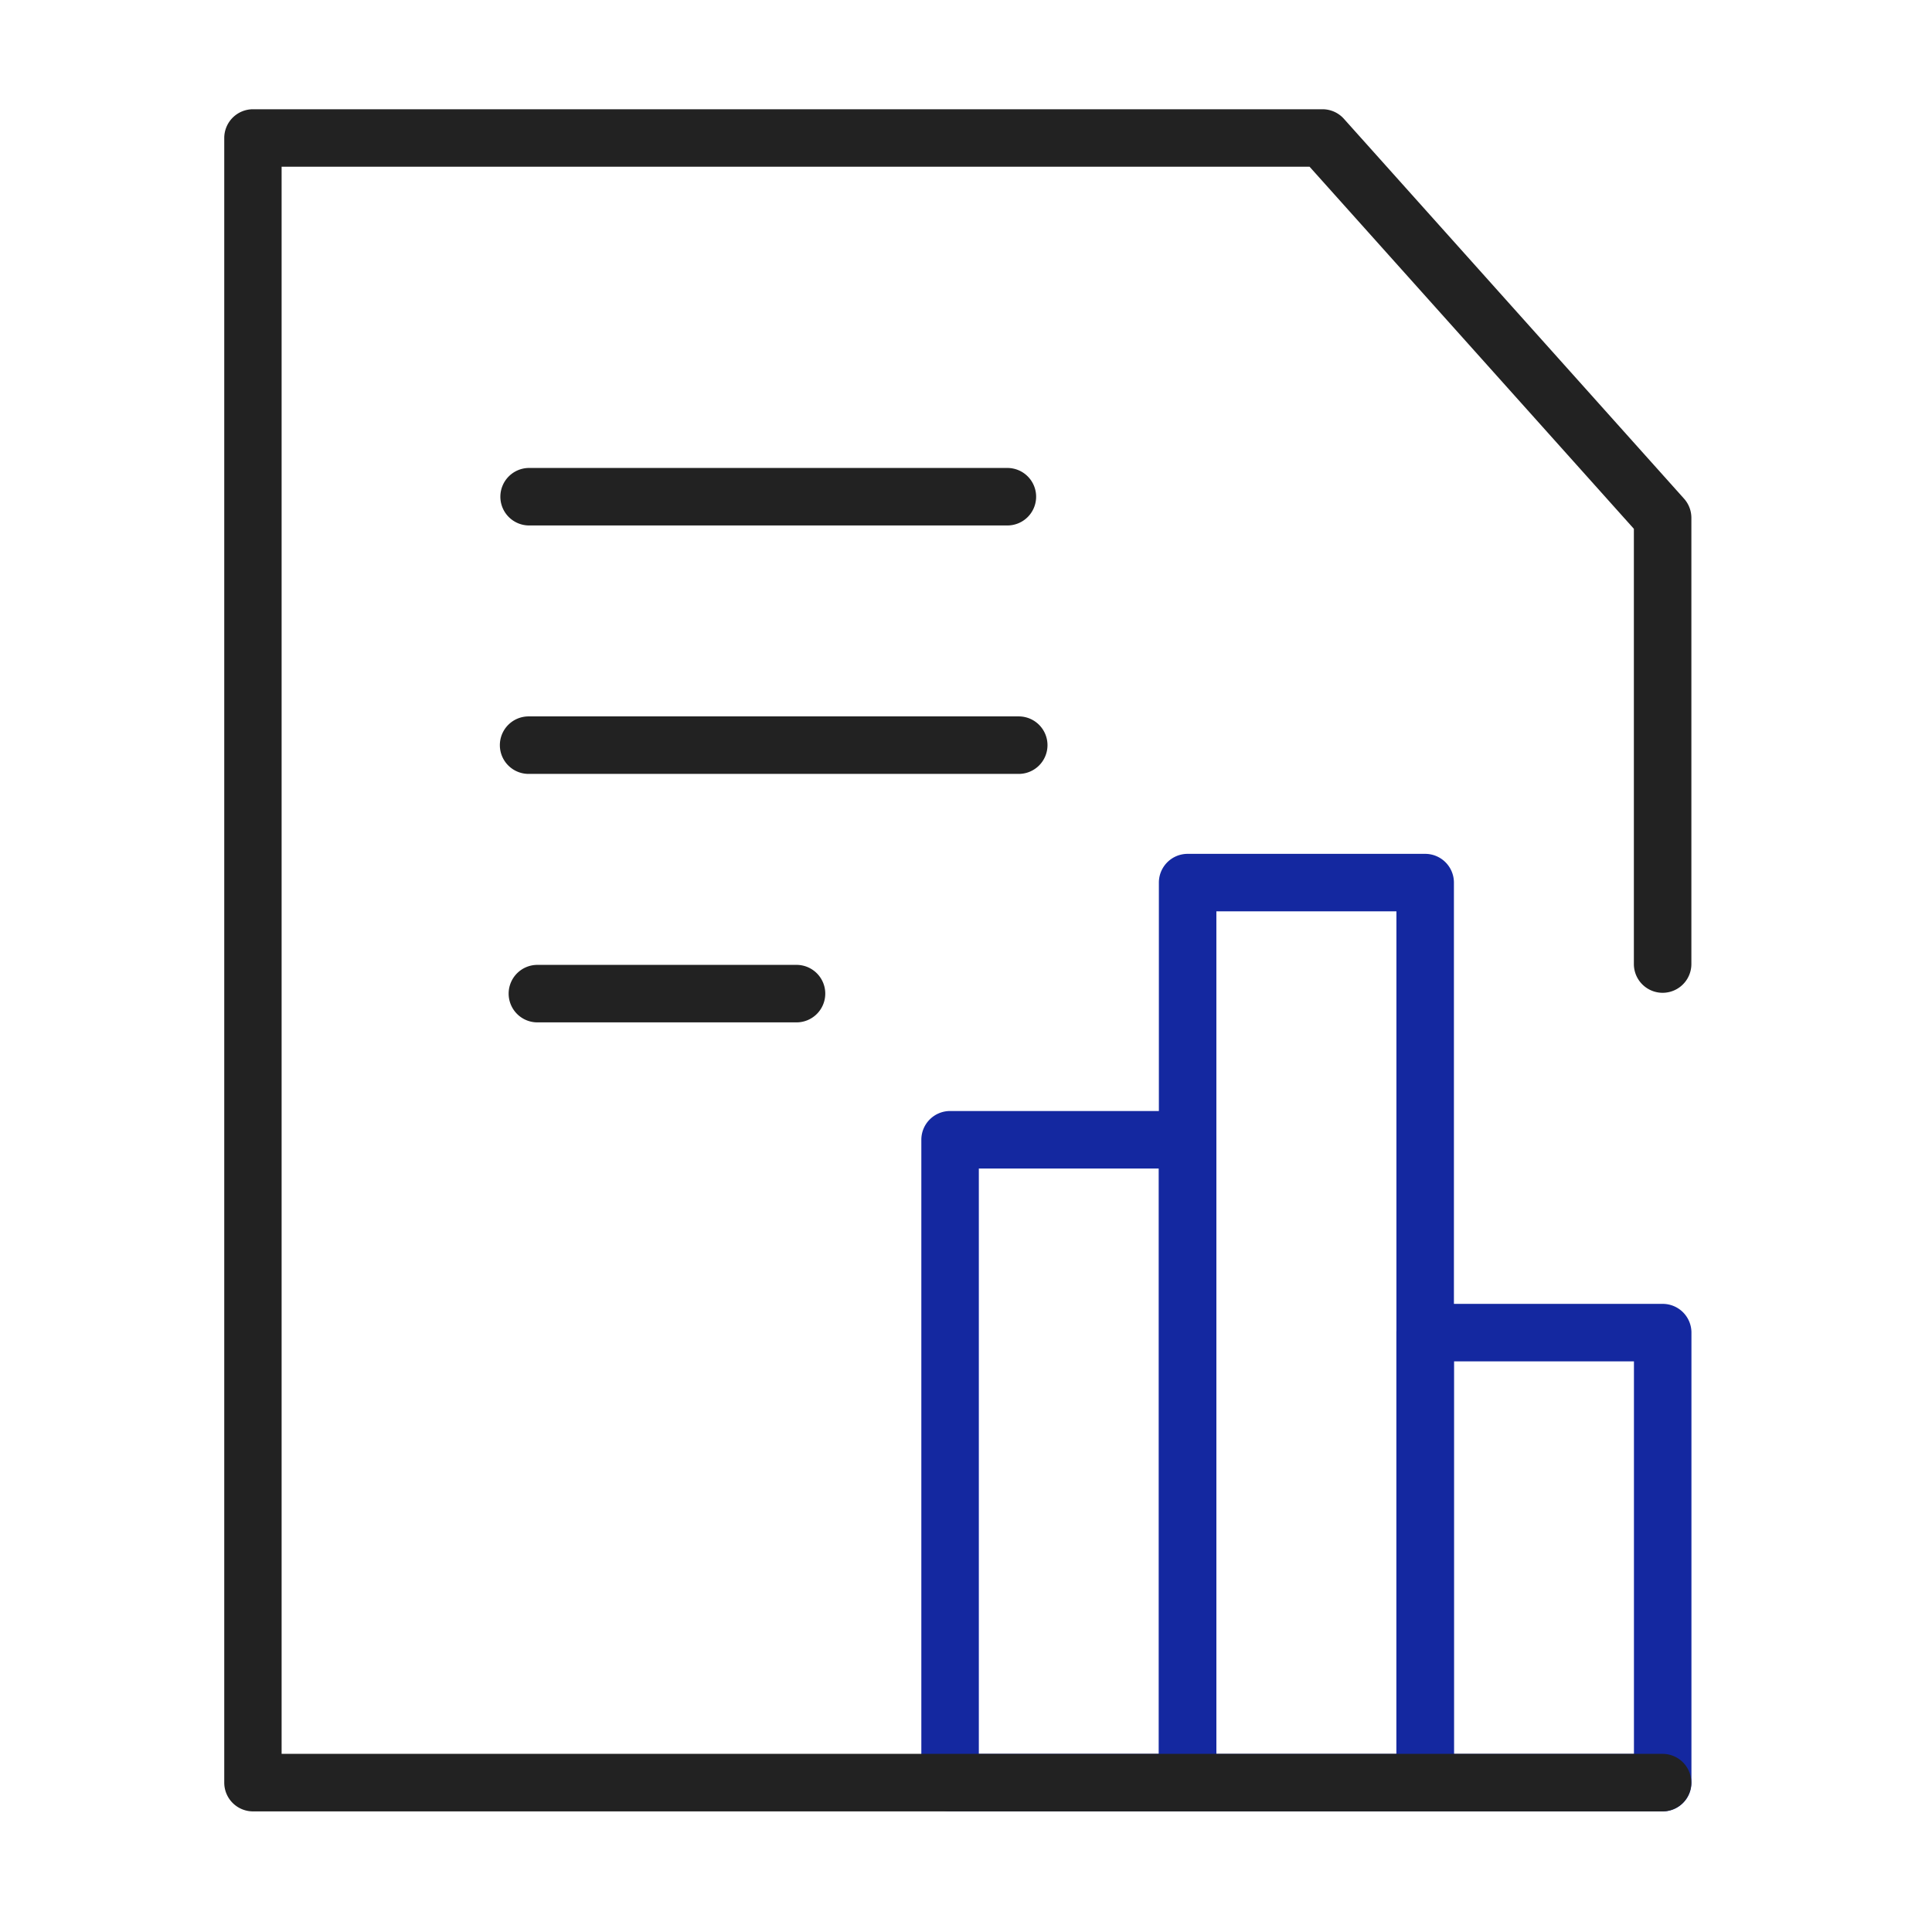
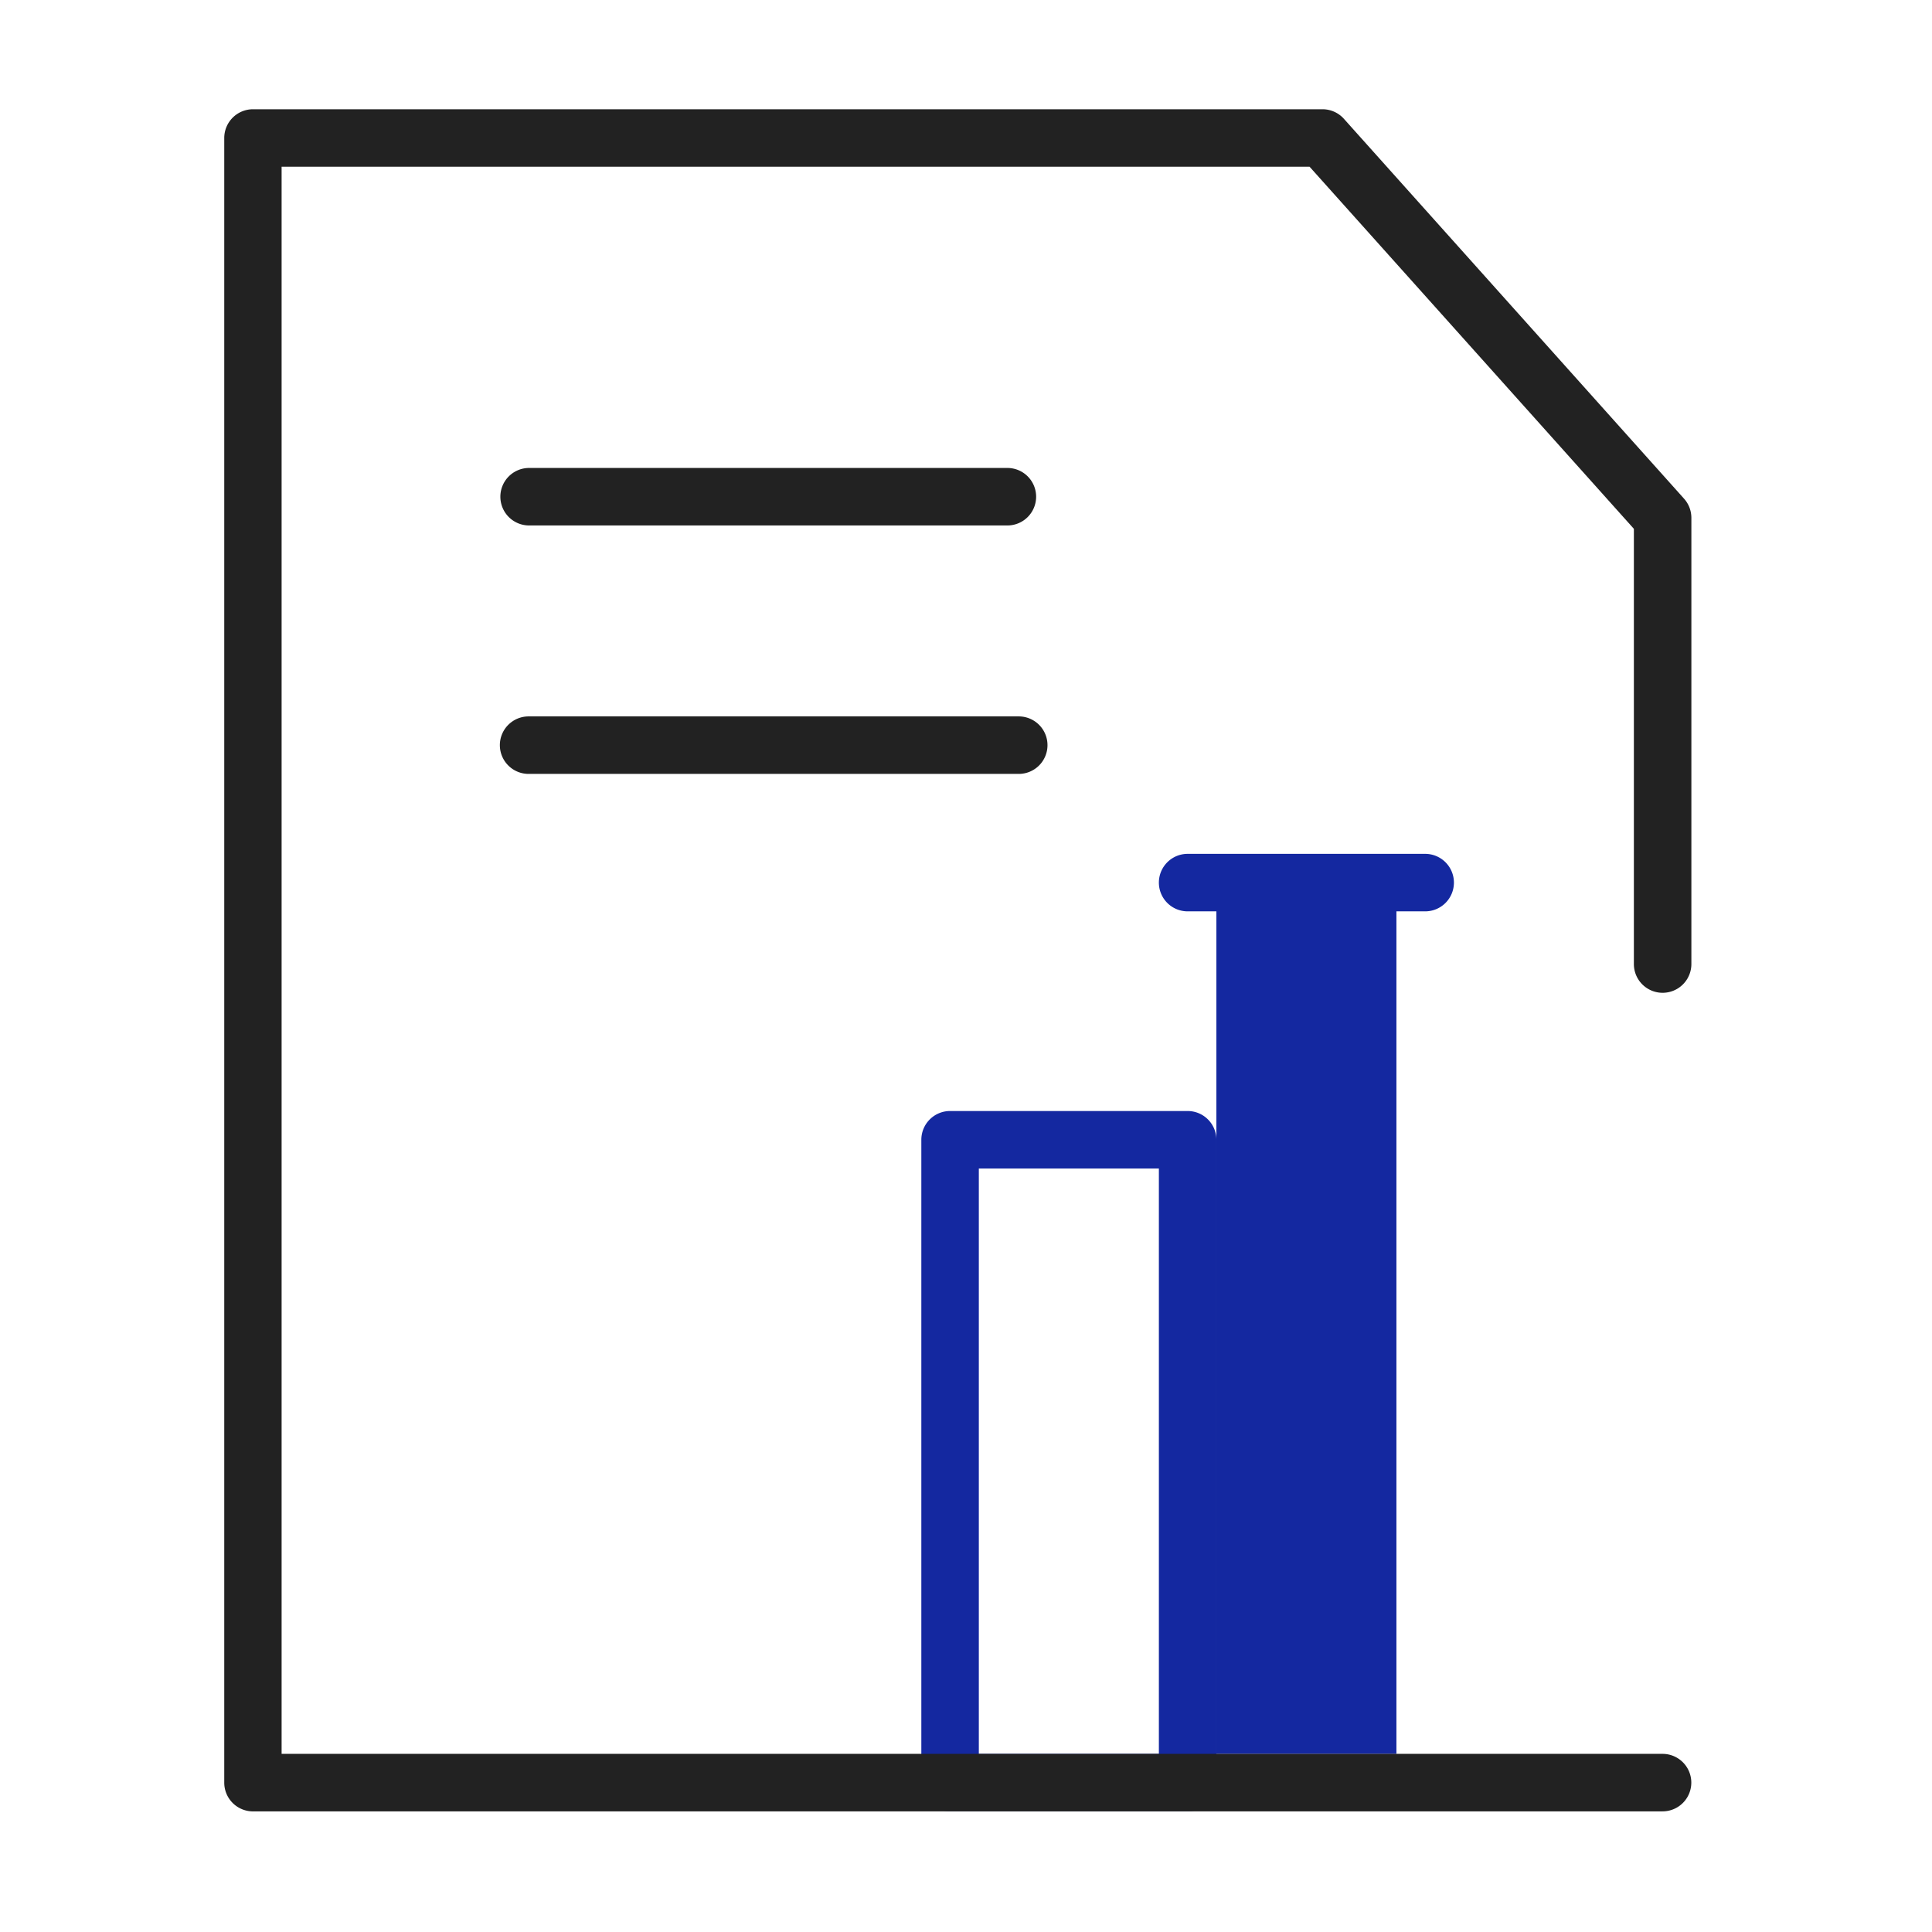
<svg xmlns="http://www.w3.org/2000/svg" id="ico_02" width="84" height="84" viewBox="0 0 84 84">
-   <rect id="Rectangle_13069" data-name="Rectangle 13069" width="84" height="84" fill="#fff" opacity="0" />
  <g id="Group_3160" data-name="Group 3160" transform="translate(11 6)">
    <g id="Group_3152" data-name="Group 3152" transform="translate(30.308 32.374)">
      <path id="Rectangle_12036" data-name="Rectangle 12036" d="M0-1.25H10.328A1.25,1.25,0,0,1,11.578,0V27.951a1.25,1.25,0,0,1-1.25,1.25H0a1.25,1.25,0,0,1-1.25-1.25V0A1.25,1.25,0,0,1,0-1.25Zm9.078,2.5H1.25V26.7H9.078Z" transform="translate(0 11.181)" fill="#1428a0" />
-       <path id="Rectangle_12037" data-name="Rectangle 12037" d="M0-1.25H10.328A1.25,1.25,0,0,1,11.578,0V39.132a1.25,1.25,0,0,1-1.25,1.25H0a1.25,1.25,0,0,1-1.25-1.25V0A1.25,1.25,0,0,1,0-1.25Zm9.078,2.5H1.25V37.882H9.078Z" transform="translate(10.328)" fill="#1428a0" />
-       <path id="Rectangle_12038" data-name="Rectangle 12038" d="M0-1.25H10.328A1.25,1.25,0,0,1,11.578,0V19.566a1.25,1.25,0,0,1-1.25,1.25H0a1.25,1.25,0,0,1-1.25-1.25V0A1.25,1.25,0,0,1,0-1.25Zm9.078,2.5H1.25V18.316H9.078Z" transform="translate(20.655 19.566)" fill="#1428a0" />
+       <path id="Rectangle_12037" data-name="Rectangle 12037" d="M0-1.25H10.328A1.25,1.25,0,0,1,11.578,0a1.25,1.25,0,0,1-1.25,1.25H0a1.25,1.25,0,0,1-1.25-1.25V0A1.25,1.25,0,0,1,0-1.25Zm9.078,2.5H1.25V37.882H9.078Z" transform="translate(10.328)" fill="#1428a0" />
    </g>
    <path id="Path_4392" data-name="Path 4392" d="M20.794,1.25H0A1.25,1.25,0,0,1-1.25,0,1.25,1.25,0,0,1,0-1.25H20.794A1.25,1.25,0,0,1,22.044,0,1.25,1.25,0,0,1,20.794,1.25Z" transform="translate(12.005 15.596)" fill="#222" />
    <path id="Path_4393" data-name="Path 4393" d="M21.31,1.25H0A1.25,1.25,0,0,1-1.25,0,1.25,1.25,0,0,1,0-1.25H21.31A1.25,1.25,0,0,1,22.56,0,1.25,1.25,0,0,1,21.31,1.25Z" transform="translate(11.983 26.398)" fill="#222" />
-     <path id="Line_5" data-name="Line 5" d="M11.266,1.25H0A1.25,1.25,0,0,1-1.25,0,1.25,1.25,0,0,1,0-1.25H11.266A1.25,1.25,0,0,1,12.516,0,1.25,1.25,0,0,1,11.266,1.25Z" transform="translate(12.365 37.201)" fill="#222" />
    <path id="Path_4391" data-name="Path 4391" d="M1106.147,349.376h-61.291a1.25,1.25,0,0,1-1.25-1.25V276.62a1.25,1.25,0,0,1,1.25-1.25h46.5a1.25,1.25,0,0,1,.931.416l14.788,16.515a1.25,1.25,0,0,1,.319.834v19.4a1.25,1.25,0,0,1-2.5,0V293.612l-14.1-15.743h-44.694v69.006h60.041a1.25,1.25,0,0,1,0,2.5Z" transform="translate(-1044.856 -276.62)" fill="#222" />
  </g>
</svg>